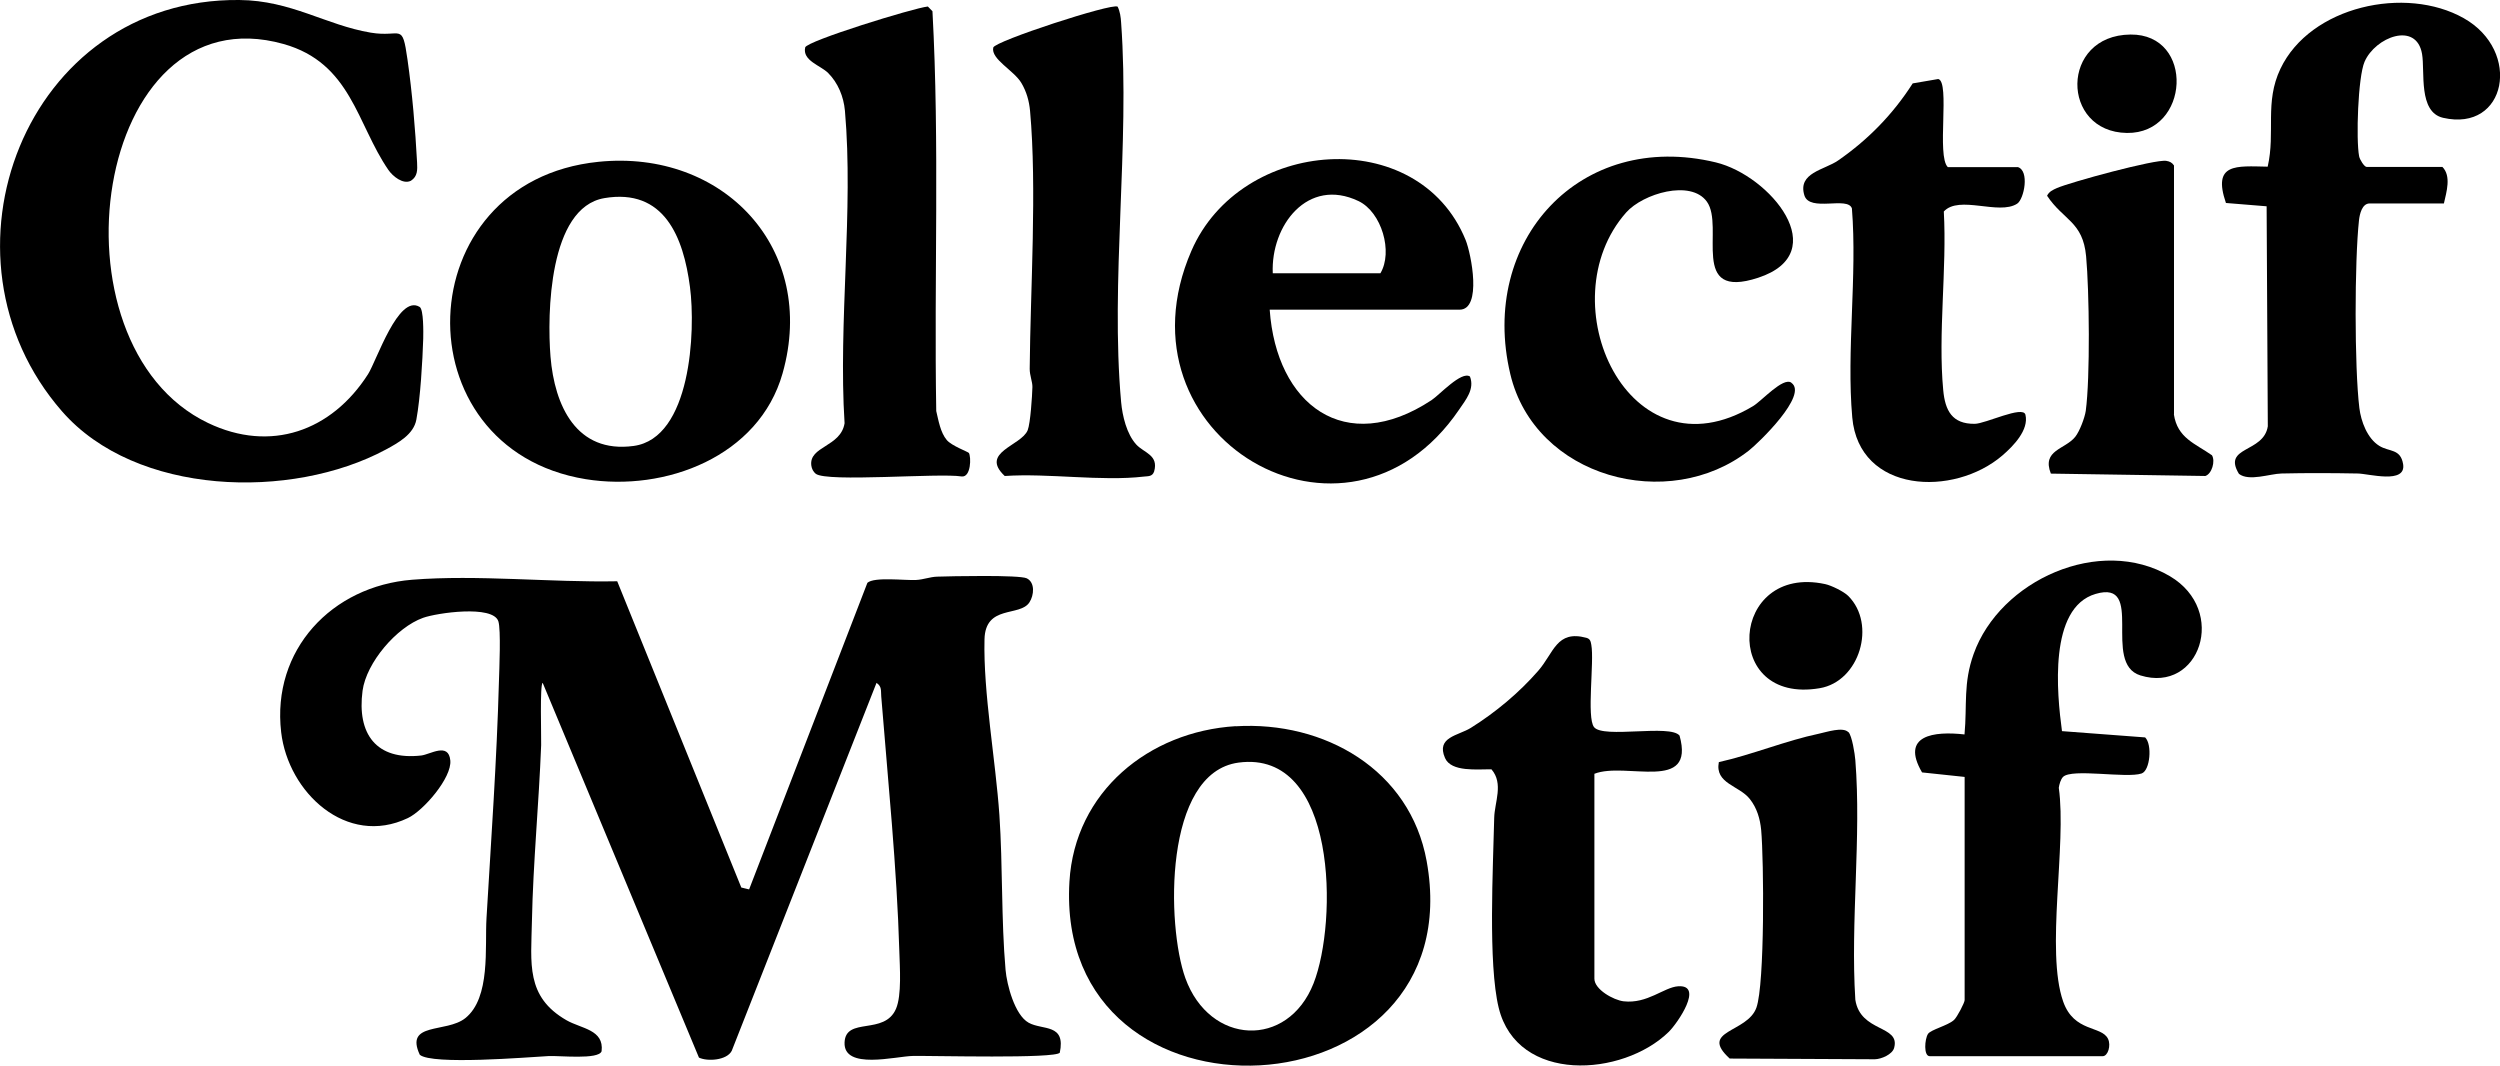
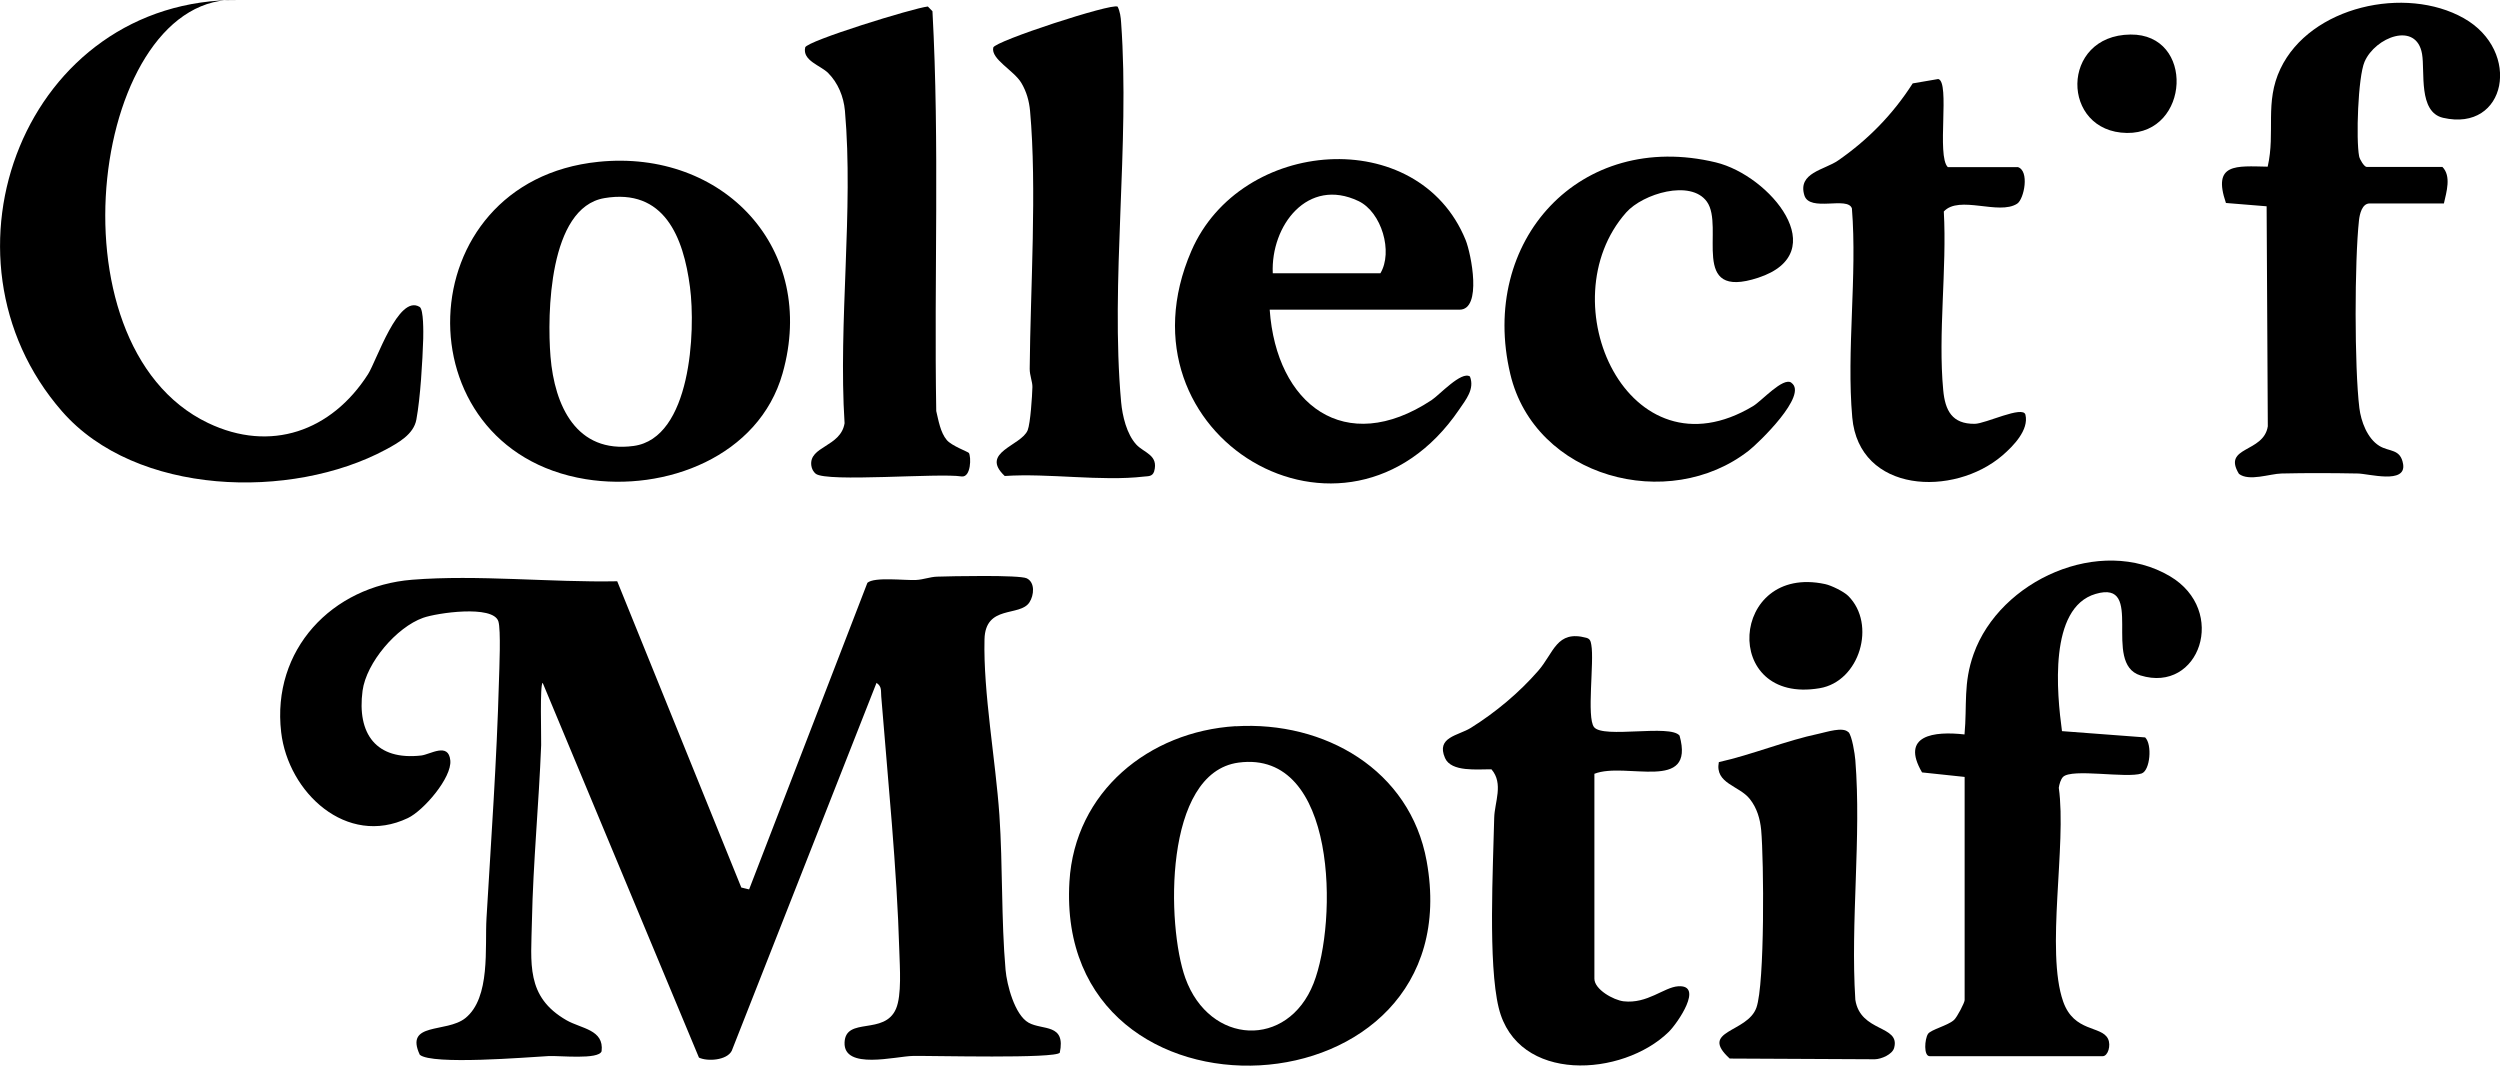
<svg xmlns="http://www.w3.org/2000/svg" id="Calque_1" viewBox="0 0 211.35 90.1">
  <path d="M89.6,88.99c-.33.53-10.8.25-12.42.28-1.43.02-5.89,1.22-5.78-1.15.1-2.19,3.37-.56,4.35-2.84.49-1.15.32-3.5.28-4.85-.2-6.99-.97-14.56-1.53-21.56-.04-.46.07-.83-.4-1.14l-12.24,31.11c-.42.81-2.06.91-2.77.57l-13.21-31.68c-.25.07-.11,4.61-.13,5.26-.19,4.93-.68,9.94-.78,14.87-.07,3.58-.54,6.4,2.92,8.39,1.26.72,3.19.79,2.97,2.62-.24.74-3.6.36-4.48.41-1.8.1-9.86.77-10.89-.11-1.3-2.79,2.24-1.82,3.84-3.09,2.17-1.72,1.65-6.03,1.8-8.47.39-6.61.87-13.36,1.05-19.99.03-1.01.18-4.41-.05-5.1-.47-1.4-5.22-.7-6.36-.29-2.25.8-4.8,3.79-5.12,6.17-.48,3.64,1.15,5.9,4.96,5.47.77-.09,2.31-1.14,2.46.42.14,1.45-2.26,4.24-3.59,4.87-5.18,2.47-10.12-2.17-10.71-7.26-.81-6.96,4.28-12.35,11.08-12.89,5.52-.44,11.74.24,17.33.13l10.49,25.89.66.16,10-25.92c.59-.52,3.13-.19,4.12-.24.61-.03,1.17-.26,1.77-.28,1.16-.04,6.96-.16,7.58.14.72.35.62,1.43.23,2.03-.81,1.25-3.73.17-3.8,3.13-.11,4.5.94,10.22,1.26,14.86.29,4.27.15,8.86.52,13.08.11,1.26.77,3.81,1.95,4.47s3.17.04,2.63,2.56Z" />
-   <path d="M35.48,25.95c.34.21.31,2.17.3,2.67-.06,1.91-.24,5.02-.58,6.85-.23,1.26-1.54,1.97-2.59,2.54-7.97,4.28-21.13,3.92-27.37-3.24C-6.2,21.66,2.14-.17,20.23,0c4.41.04,7.31,2.12,11.11,2.76,2.61.44,2.65-.95,3.11,2.28.4,2.8.66,5.88.81,8.7.03.62.05,1.17-.52,1.54-.67.34-1.55-.39-1.91-.92-2.67-3.88-3.14-9.03-8.86-10.64C7.87-.8,3.69,29.11,17.59,35.76c5.29,2.53,10.44.69,13.52-4.12.73-1.14,2.57-6.81,4.37-5.69Z" />
+   <path d="M35.48,25.95c.34.21.31,2.17.3,2.67-.06,1.91-.24,5.02-.58,6.85-.23,1.26-1.54,1.97-2.59,2.54-7.97,4.28-21.13,3.92-27.37-3.24C-6.2,21.66,2.14-.17,20.23,0C7.87-.8,3.69,29.11,17.59,35.76c5.29,2.53,10.44.69,13.52-4.12.73-1.14,2.57-6.81,4.37-5.69Z" />
  <path d="M104.46,61.4c7.5-.46,14.75,3.67,16.15,11.4,3.95,21.79-31.51,23.67-30.2,1.73.45-7.59,6.71-12.69,14.05-13.14ZM104.71,64.47c-6.36.85-6.09,13.8-4.5,18.22,2.05,5.68,8.66,5.98,10.84.44,2.04-5.19,2.02-19.77-6.34-18.66Z" />
  <path d="M166.08,65.68l-3.59-.38c-1.85-3.16,1.02-3.5,3.59-3.21.23-2.51-.12-4.31.77-6.8,2.22-6.24,10.69-10.06,16.59-6.58,4.93,2.91,2.51,9.94-2.49,8.39-3.3-1.02.46-8.14-3.79-6.89-3.99,1.17-3.27,8.42-2.84,11.6l7.03.53c.61.59.43,2.8-.3,3.05-1.26.43-5.9-.45-6.64.29-.2.2-.32.63-.36.92.68,4.81-1.13,13.79.37,18.07.92,2.62,3.24,2.02,3.79,3.15.27.55,0,1.47-.45,1.47h-14.62c-.53,0-.43-1.44-.15-1.88.24-.37,1.7-.71,2.21-1.19.25-.23.89-1.45.89-1.67v-18.85Z" />
  <path d="M50.59,13.68c10.56-1.08,18.55,7.35,15.57,17.88-1.99,7.04-9.92,10.04-16.64,8.95-15.78-2.57-15.13-25.18,1.07-26.83ZM51.09,16.75c-4.7.8-4.84,9.82-4.55,13.4.34,4.14,2.18,8.21,7.03,7.55s5.25-9.72,4.76-13.44c-.55-4.21-2.17-8.37-7.25-7.51Z" />
  <path d="M206.61,17.2h-6.28c-.64,0-.84.89-.9,1.41-.38,3.47-.39,12.44.03,15.88.14,1.14.67,2.57,1.68,3.2.85.53,1.8.22,2.02,1.55.27,1.72-2.92.8-3.84.79-2.13-.04-4.31-.05-6.44,0-.98.02-2.75.69-3.6.03-1.43-2.35,2.09-1.75,2.44-4.02l-.1-18.6-3.44-.28c-1.16-3.39.86-3.12,3.53-3.07.67-2.93-.28-5.43,1.08-8.28,2.52-5.29,10.58-7.05,15.5-4.27s3.62,9.65-1.75,8.42c-2.12-.49-1.52-3.9-1.78-5.4-.48-2.78-3.96-1.42-4.86.66-.56,1.29-.73,6.59-.46,7.99.05.28.44.9.63.9h6.41c.77.78.34,2.13.13,3.08Z" />
  <path d="M107.34,26.18c.56,8.01,6.35,12.48,13.68,7.65.67-.44,2.53-2.49,3.25-2,.41,1.06-.34,1.95-.91,2.79-9.51,14-29.44,2.27-22.64-13.41,4.16-9.6,19.18-10.73,23.18-.93.48,1.18,1.41,5.9-.51,5.9h-16.03ZM107.59,23.1h9.11c1.08-1.8.11-5.16-1.85-6.1-4.3-2.05-7.43,2.07-7.25,6.1Z" />
  <path d="M134.79,65.42v17.32c0,.91,1.62,1.81,2.47,1.91,2.01.23,3.41-1.19,4.61-1.27,2.2-.15-.05,3.12-.79,3.85-3.9,3.82-12.81,4.39-14.38-2.03-.91-3.74-.47-11.9-.38-16.06.03-1.32.81-2.89-.23-4.1-1.19-.02-3.4.25-3.93-.96-.77-1.78,1.12-1.88,2.19-2.55,2.08-1.3,4.08-2.97,5.69-4.82,1.33-1.52,1.54-3.47,4.07-2.79.33.09.37.31.42.6.26,1.42-.41,6.14.23,6.95.78.99,6.45-.27,7.23.72,1.35,4.86-4.55,2.17-7.21,3.23Z" />
  <path d="M81.9,38.27c.22.35.19,2.1-.6,2.01-1.9-.31-11.4.51-12.34-.23-.21-.17-.33-.42-.37-.68-.23-1.66,2.49-1.57,2.81-3.59-.54-8.51.77-18.02.03-26.42-.11-1.19-.58-2.35-1.42-3.19-.64-.64-2.19-1.04-1.94-2.16.12-.54,9.15-3.33,10.37-3.46l.39.4c.61,11.24.13,22.53.32,33.8.19.79.35,1.81.89,2.45.42.5,1.8.99,1.86,1.09Z" />
  <path d="M94.48.55c.21.43.27.89.3,1.37.75,10.31-.92,21.85,0,32.07.11,1.19.47,2.7,1.28,3.59.65.71,1.91.88,1.51,2.28-.15.44-.5.39-.86.43-3.6.42-8.07-.3-11.77-.05-2.14-2.01,1.4-2.54,1.94-3.87.23-.58.38-2.88.4-3.65.01-.44-.23-.97-.23-1.54.06-6.73.62-15.28.03-21.81-.08-.85-.3-1.62-.73-2.35-.62-1.06-2.6-2.02-2.38-3,.12-.54,10.02-3.77,10.5-3.46Z" />
  <path d="M151.44,32.36c1.46,1.01-2.77,5.09-3.59,5.73-6.78,5.31-18.09,2.3-20.17-6.47-2.67-11.26,5.9-20.66,17.38-17.89,4.58,1.11,10,7.64,3.58,9.75-5.9,1.94-2.81-4.3-4.34-6.43-1.36-1.9-5.41-.68-6.82.91-6.69,7.55.19,22.71,10.73,16.37.73-.44,2.53-2.47,3.23-1.98Z" />
  <path d="M170.57,14.12c1.03.29.55,2.72-.04,3.1-1.55,1-4.9-.75-6.2.66.27,4.84-.5,10.34-.05,15.1.16,1.73.75,2.87,2.66,2.85.9,0,4.09-1.58,4.29-.77.31,1.29-1.03,2.65-1.93,3.43-4.13,3.56-12.14,3.21-12.71-3.2-.5-5.63.43-11.97-.03-17.67-.35-1.06-3.58.34-4.02-1.11-.58-1.91,1.69-2.14,2.85-2.94,2.54-1.76,4.64-3.91,6.31-6.52l2.16-.37c1.02.24-.16,6.52.81,7.45h5.9Z" />
  <path d="M156.27,61.89c.3.32.54,1.85.58,2.37.52,6.5-.42,13.68,0,20.26.43,2.78,3.82,2.12,3.28,4.07-.15.55-1.08.95-1.63.96l-12.27-.06c-2.64-2.41,1.5-2.15,2.26-4.31.71-2.02.63-12.45.4-15.01-.09-.95-.36-1.86-.95-2.61-.9-1.16-2.98-1.3-2.63-3.13,2.82-.63,5.68-1.82,8.49-2.41.62-.13,2.01-.6,2.46-.12Z" />
-   <path d="M183.78,35.03c.3,2.01,1.8,2.46,3.22,3.46.3.5-.01,1.57-.56,1.75l-13.06-.2c-.79-2,1.21-2.04,2.06-3.11.37-.46.8-1.6.89-2.19.38-2.82.3-10.13.03-13.07s-1.91-3.03-3.3-5.12c.17-.36.5-.5.83-.65,1.14-.5,8.34-2.46,9.25-2.3.29.05.48.14.65.39v21.04Z" />
  <path d="M156.25,50.38c2.4,2.39.97,7.23-2.41,7.8-8.38,1.43-7.61-10.54.46-8.8.52.11,1.58.63,1.95,1Z" />
  <path d="M180.11,2.92c5.46-.06,5.03,8.39-.3,8.32-5.61-.08-5.66-8.26.3-8.32Z" />
</svg>